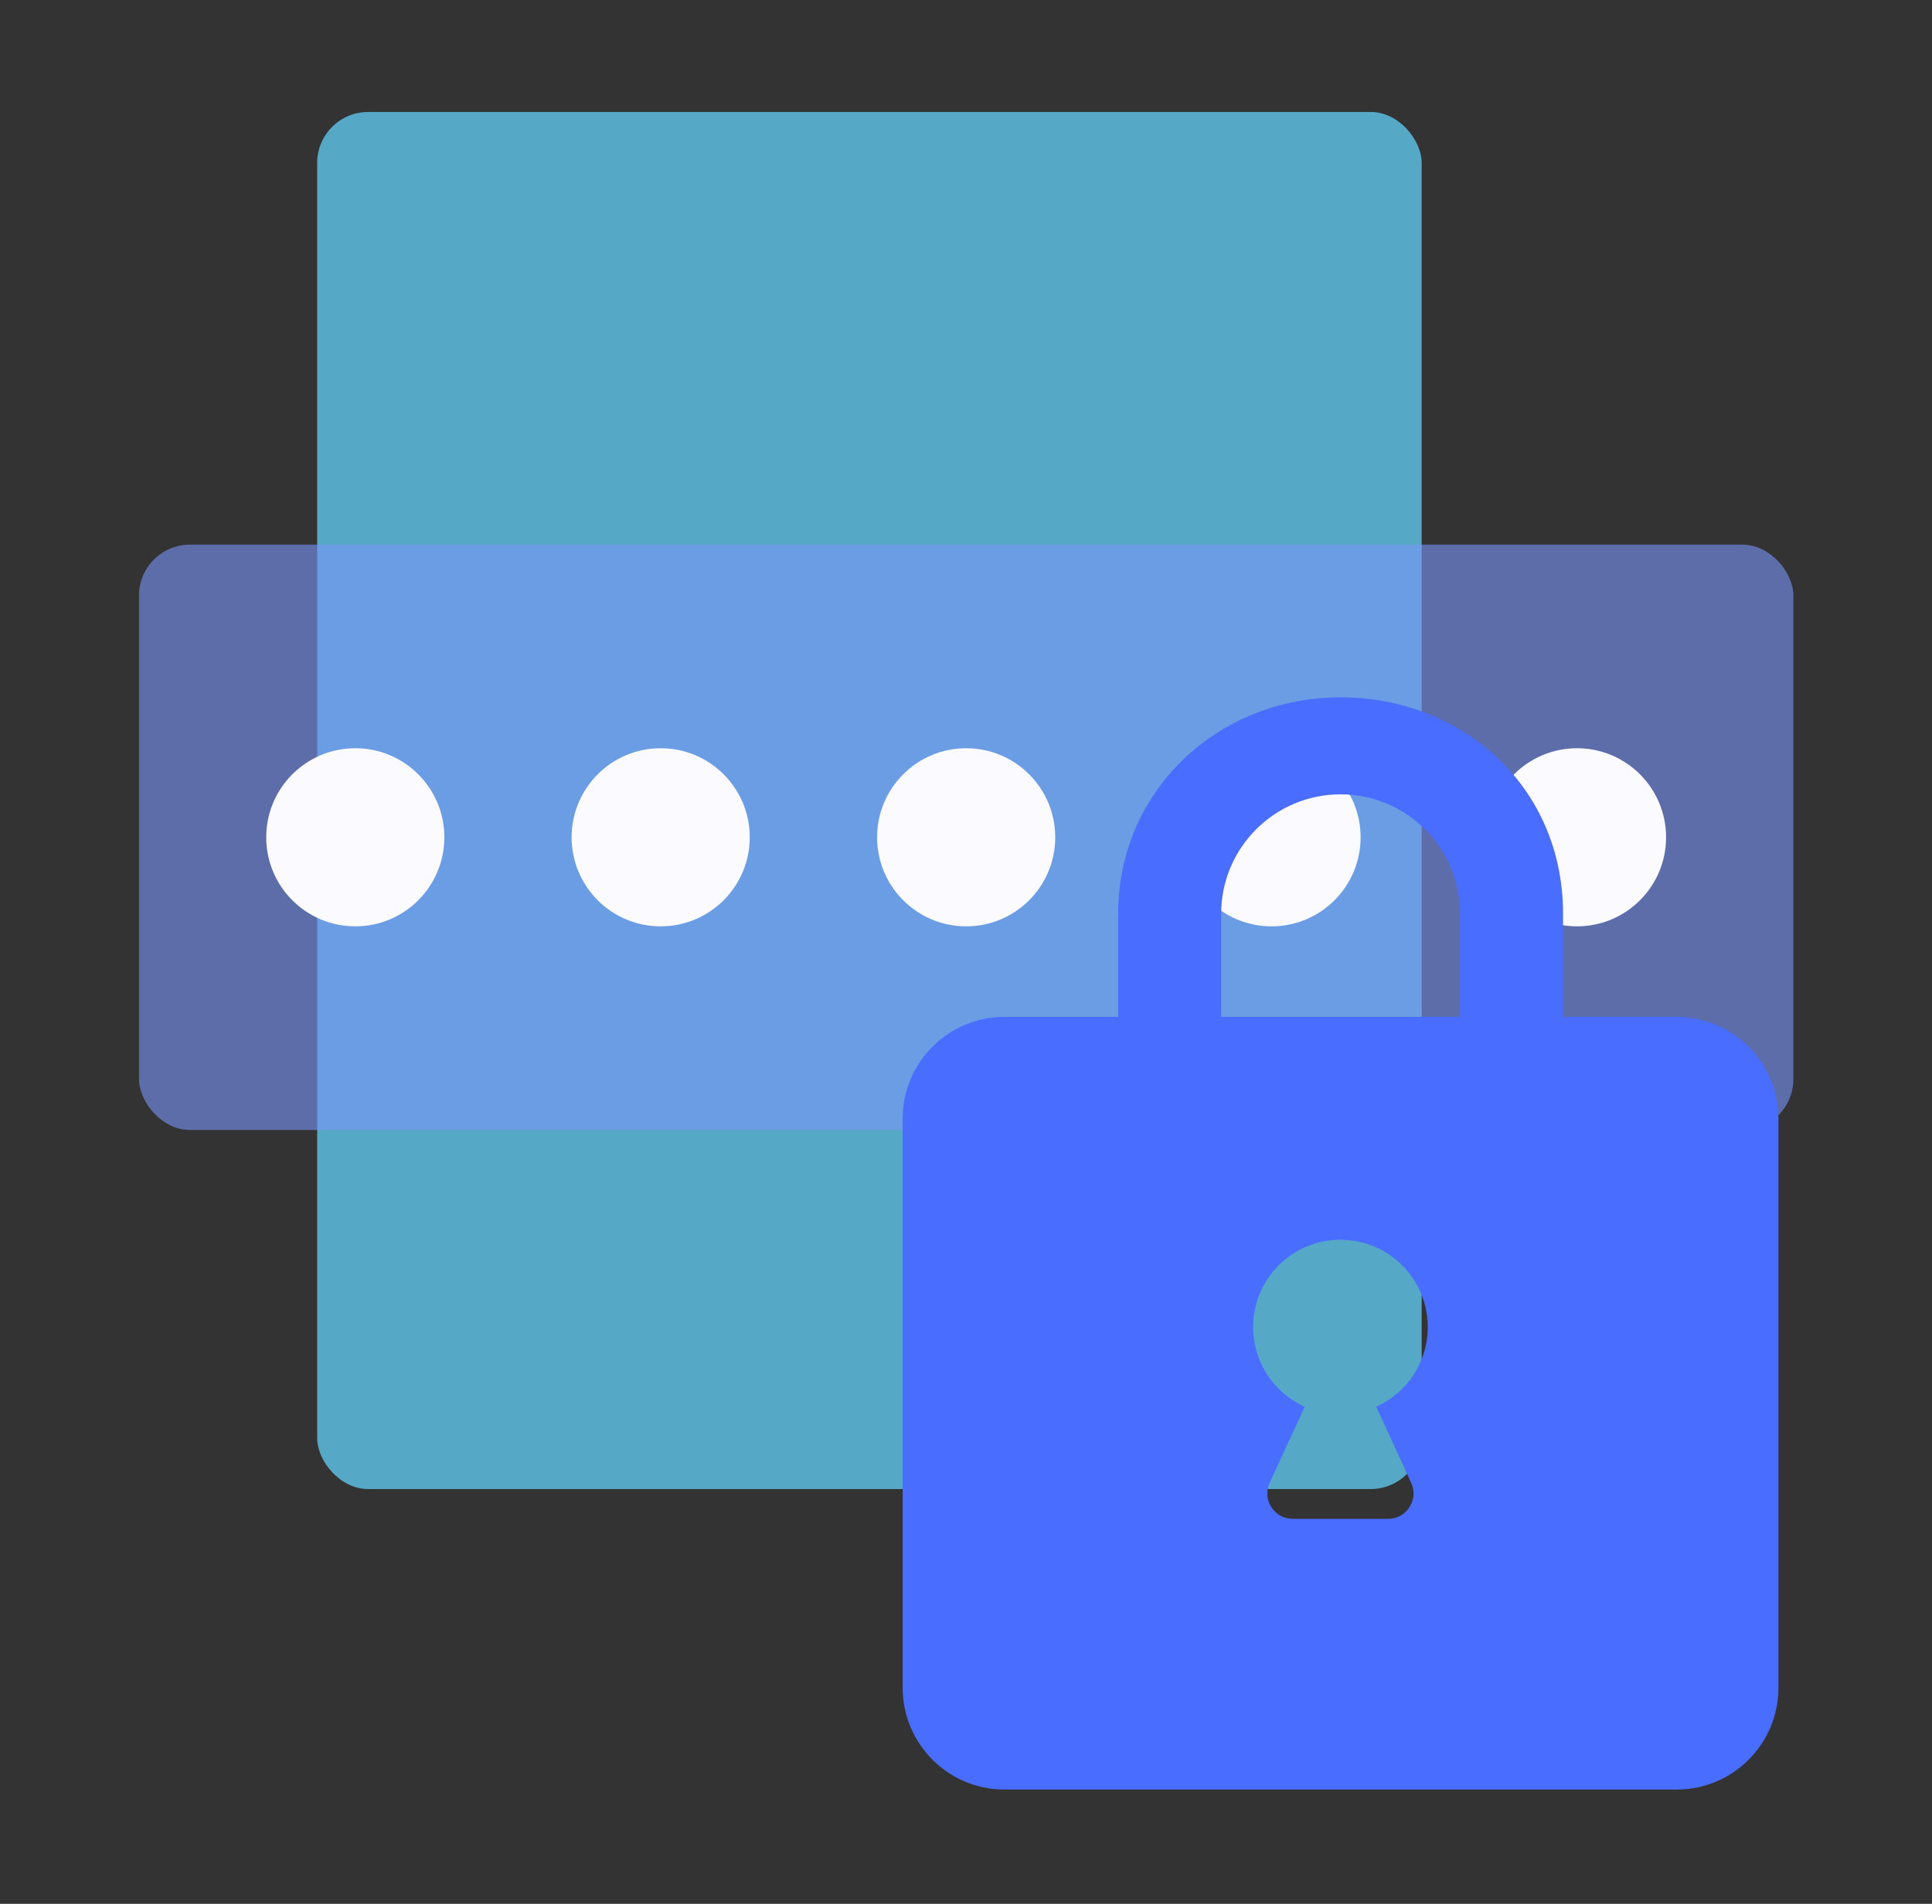
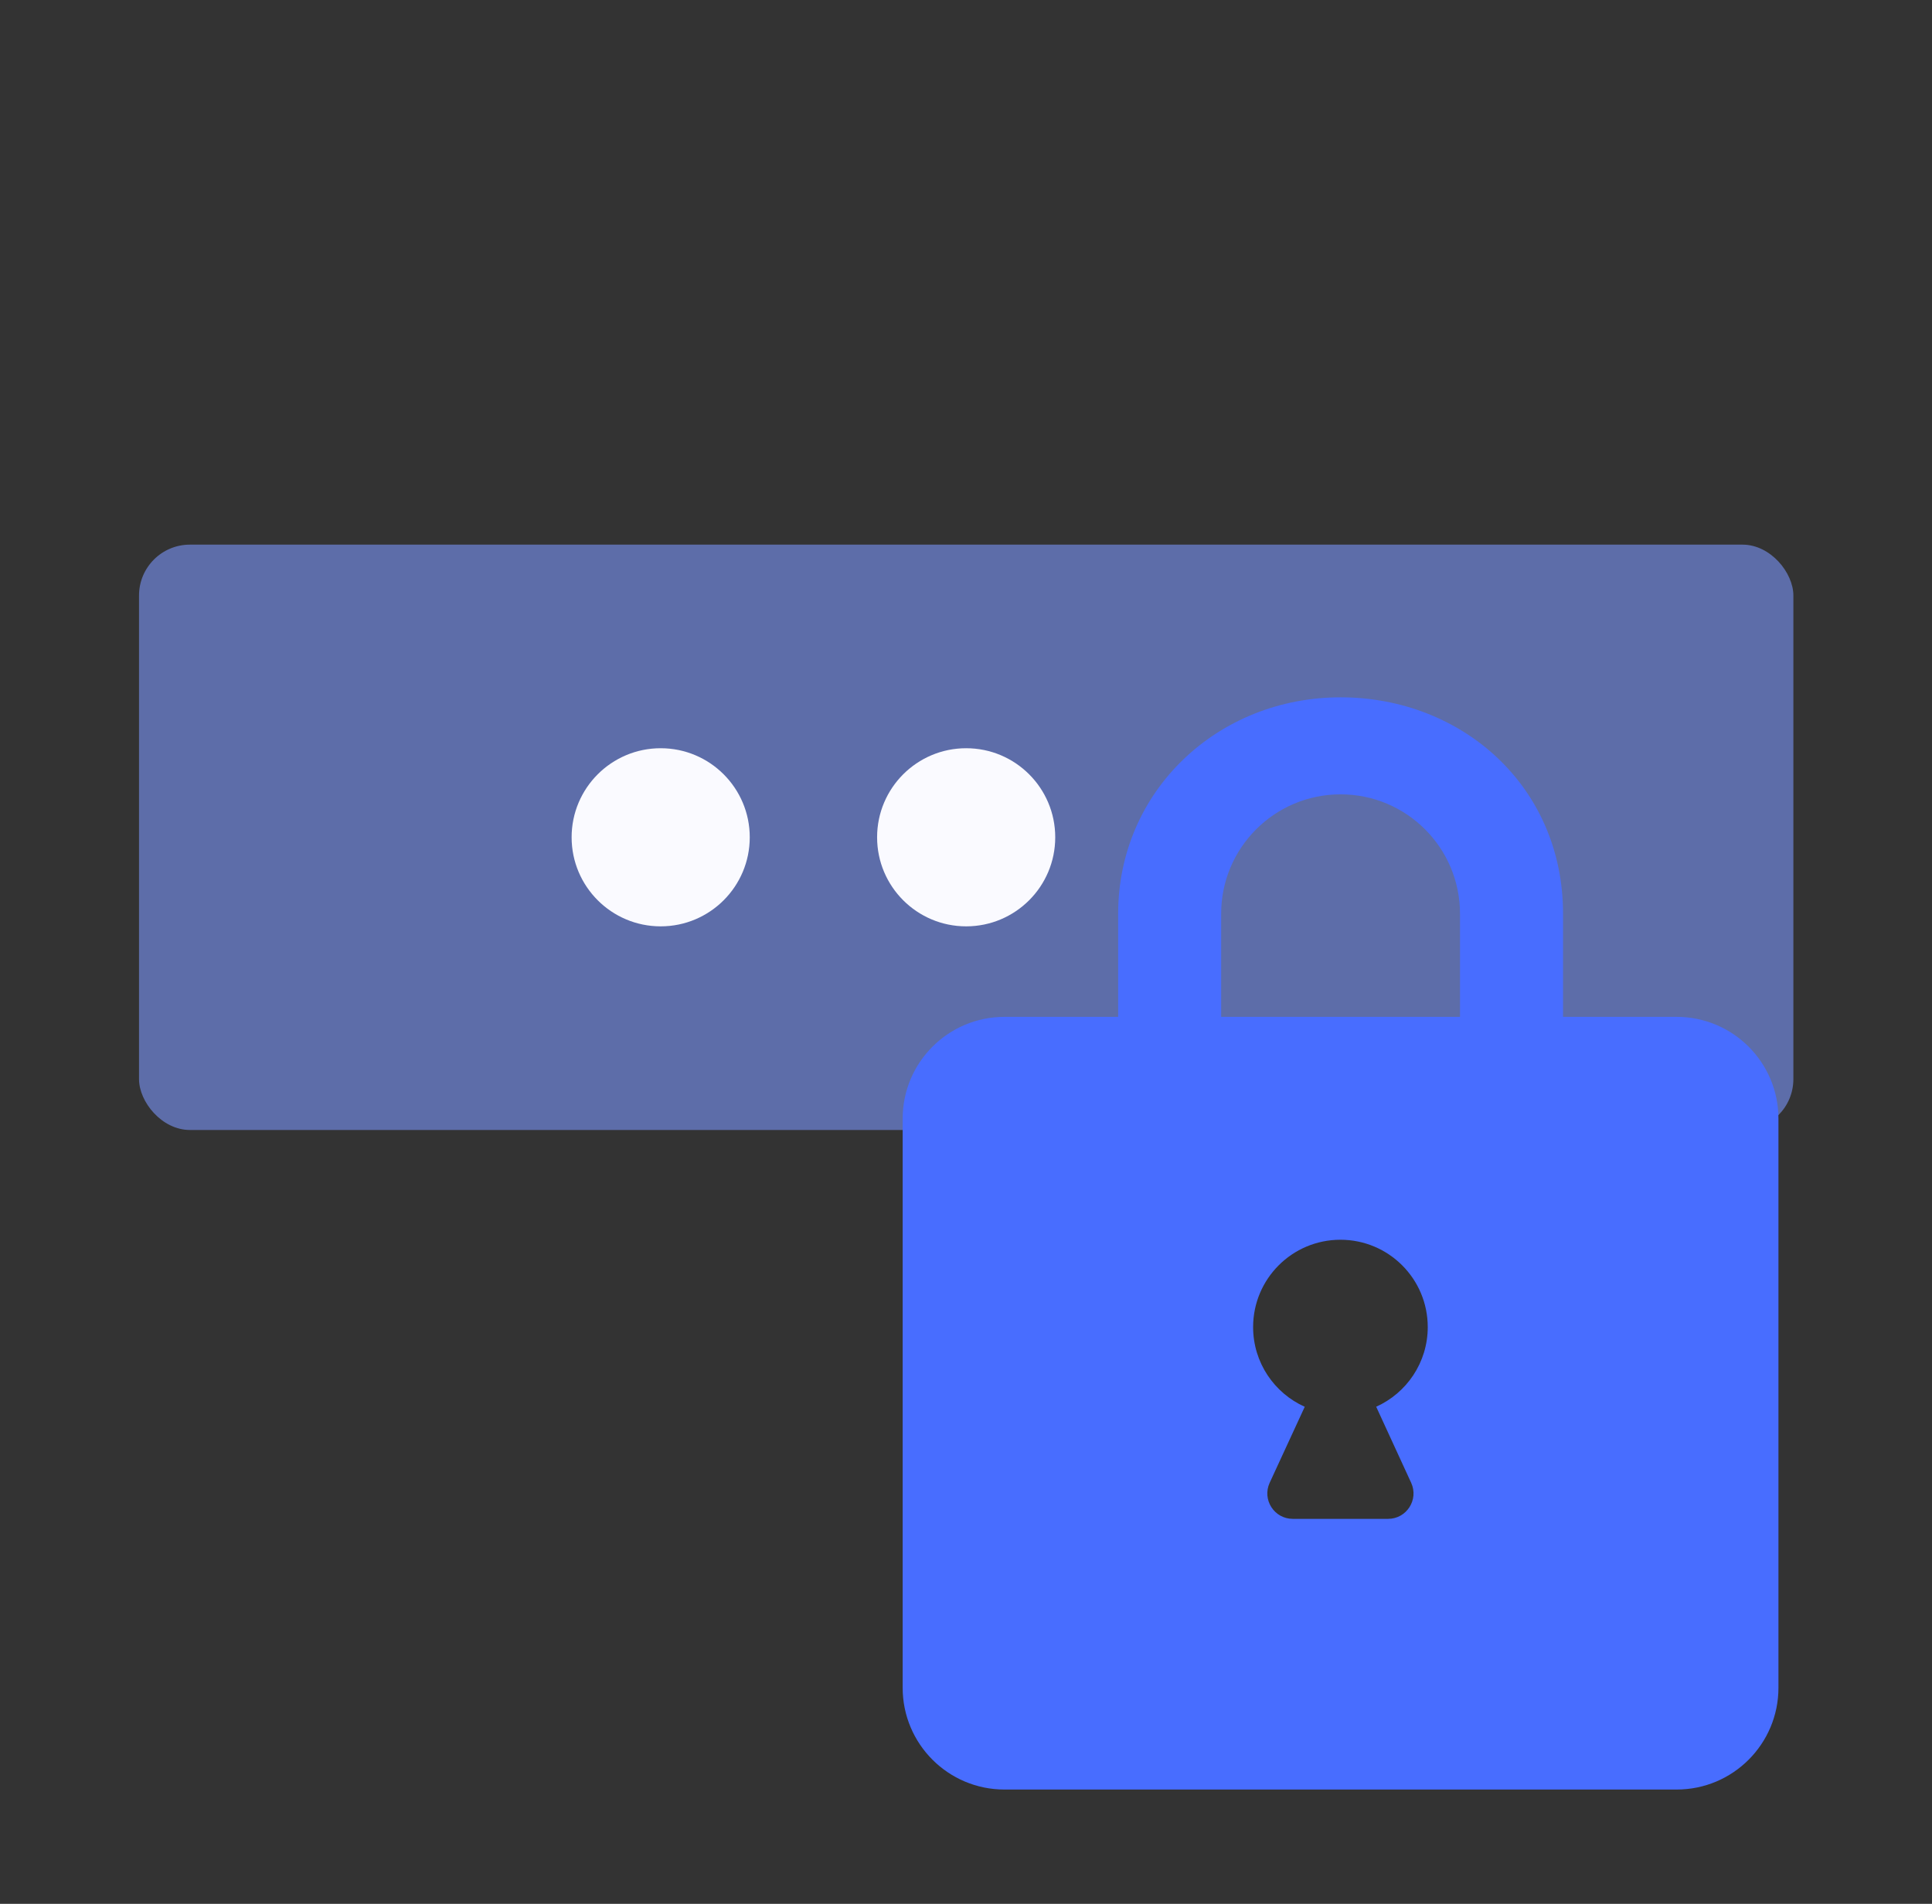
<svg xmlns="http://www.w3.org/2000/svg" width="69" height="68" viewBox="0 0 69 68" fill="none">
  <rect x="0" y="0" width="69" height="68" fill="#333333" stroke="none" />
-   <rect opacity="0.75" x="11.328" y="4" width="39.446" height="49.185" rx="1.818" fill="#62D0F7" />
  <rect opacity="0.6" x="4.965" y="19.453" width="59.084" height="20.907" rx="1.818" fill="#7A94F9" />
-   <circle cx="12.689" cy="29.906" r="3.181" fill="#FAFAFF" />
  <circle cx="23.596" cy="29.906" r="3.181" fill="#FAFAFF" />
  <circle cx="34.506" cy="29.906" r="3.181" fill="#FAFAFF" />
-   <circle cx="45.412" cy="29.906" r="3.181" fill="#FAFAFF" />
-   <circle cx="56.322" cy="29.906" r="3.181" fill="#FAFAFF" />
-   <path fill-rule="evenodd" clip-rule="evenodd" d="M47.878 28.372C45.523 28.372 43.613 30.282 43.613 32.637V36.32H39.934V32.637C39.934 28.25 43.491 24.907 47.878 24.907C52.195 24.907 55.823 28.071 55.823 32.637V36.32H52.143V32.637C52.143 30.282 50.234 28.372 47.878 28.372ZM32.238 39.956C32.238 37.948 33.866 36.32 35.874 36.32H40.058H42.358H47.877H53.857H55.697H59.88C61.888 36.32 63.516 37.948 63.516 39.956V60.282C63.516 62.291 61.888 63.918 59.88 63.918H35.874C33.866 63.918 32.238 62.291 32.238 60.282V39.956ZM50.991 47.4C50.991 48.667 50.235 49.757 49.15 50.245L49.155 50.257L50.399 52.962C50.676 53.564 50.236 54.25 49.574 54.25H46.171C45.507 54.25 45.068 53.563 45.346 52.96L46.594 50.256L46.598 50.247C45.511 49.76 44.754 48.668 44.754 47.4C44.754 45.677 46.15 44.281 47.872 44.281C49.595 44.281 50.991 45.677 50.991 47.4Z" fill="#486DFF" />
+   <path fill-rule="evenodd" clip-rule="evenodd" d="M47.878 28.372C45.523 28.372 43.613 30.282 43.613 32.637V36.32H39.934V32.637C39.934 28.25 43.491 24.907 47.878 24.907C52.195 24.907 55.823 28.071 55.823 32.637V36.32H52.143V32.637C52.143 30.282 50.234 28.372 47.878 28.372ZM32.238 39.956C32.238 37.948 33.866 36.32 35.874 36.32H40.058H42.358H53.857H55.697H59.88C61.888 36.32 63.516 37.948 63.516 39.956V60.282C63.516 62.291 61.888 63.918 59.88 63.918H35.874C33.866 63.918 32.238 62.291 32.238 60.282V39.956ZM50.991 47.4C50.991 48.667 50.235 49.757 49.15 50.245L49.155 50.257L50.399 52.962C50.676 53.564 50.236 54.25 49.574 54.25H46.171C45.507 54.25 45.068 53.563 45.346 52.96L46.594 50.256L46.598 50.247C45.511 49.76 44.754 48.668 44.754 47.4C44.754 45.677 46.15 44.281 47.872 44.281C49.595 44.281 50.991 45.677 50.991 47.4Z" fill="#486DFF" />
</svg>